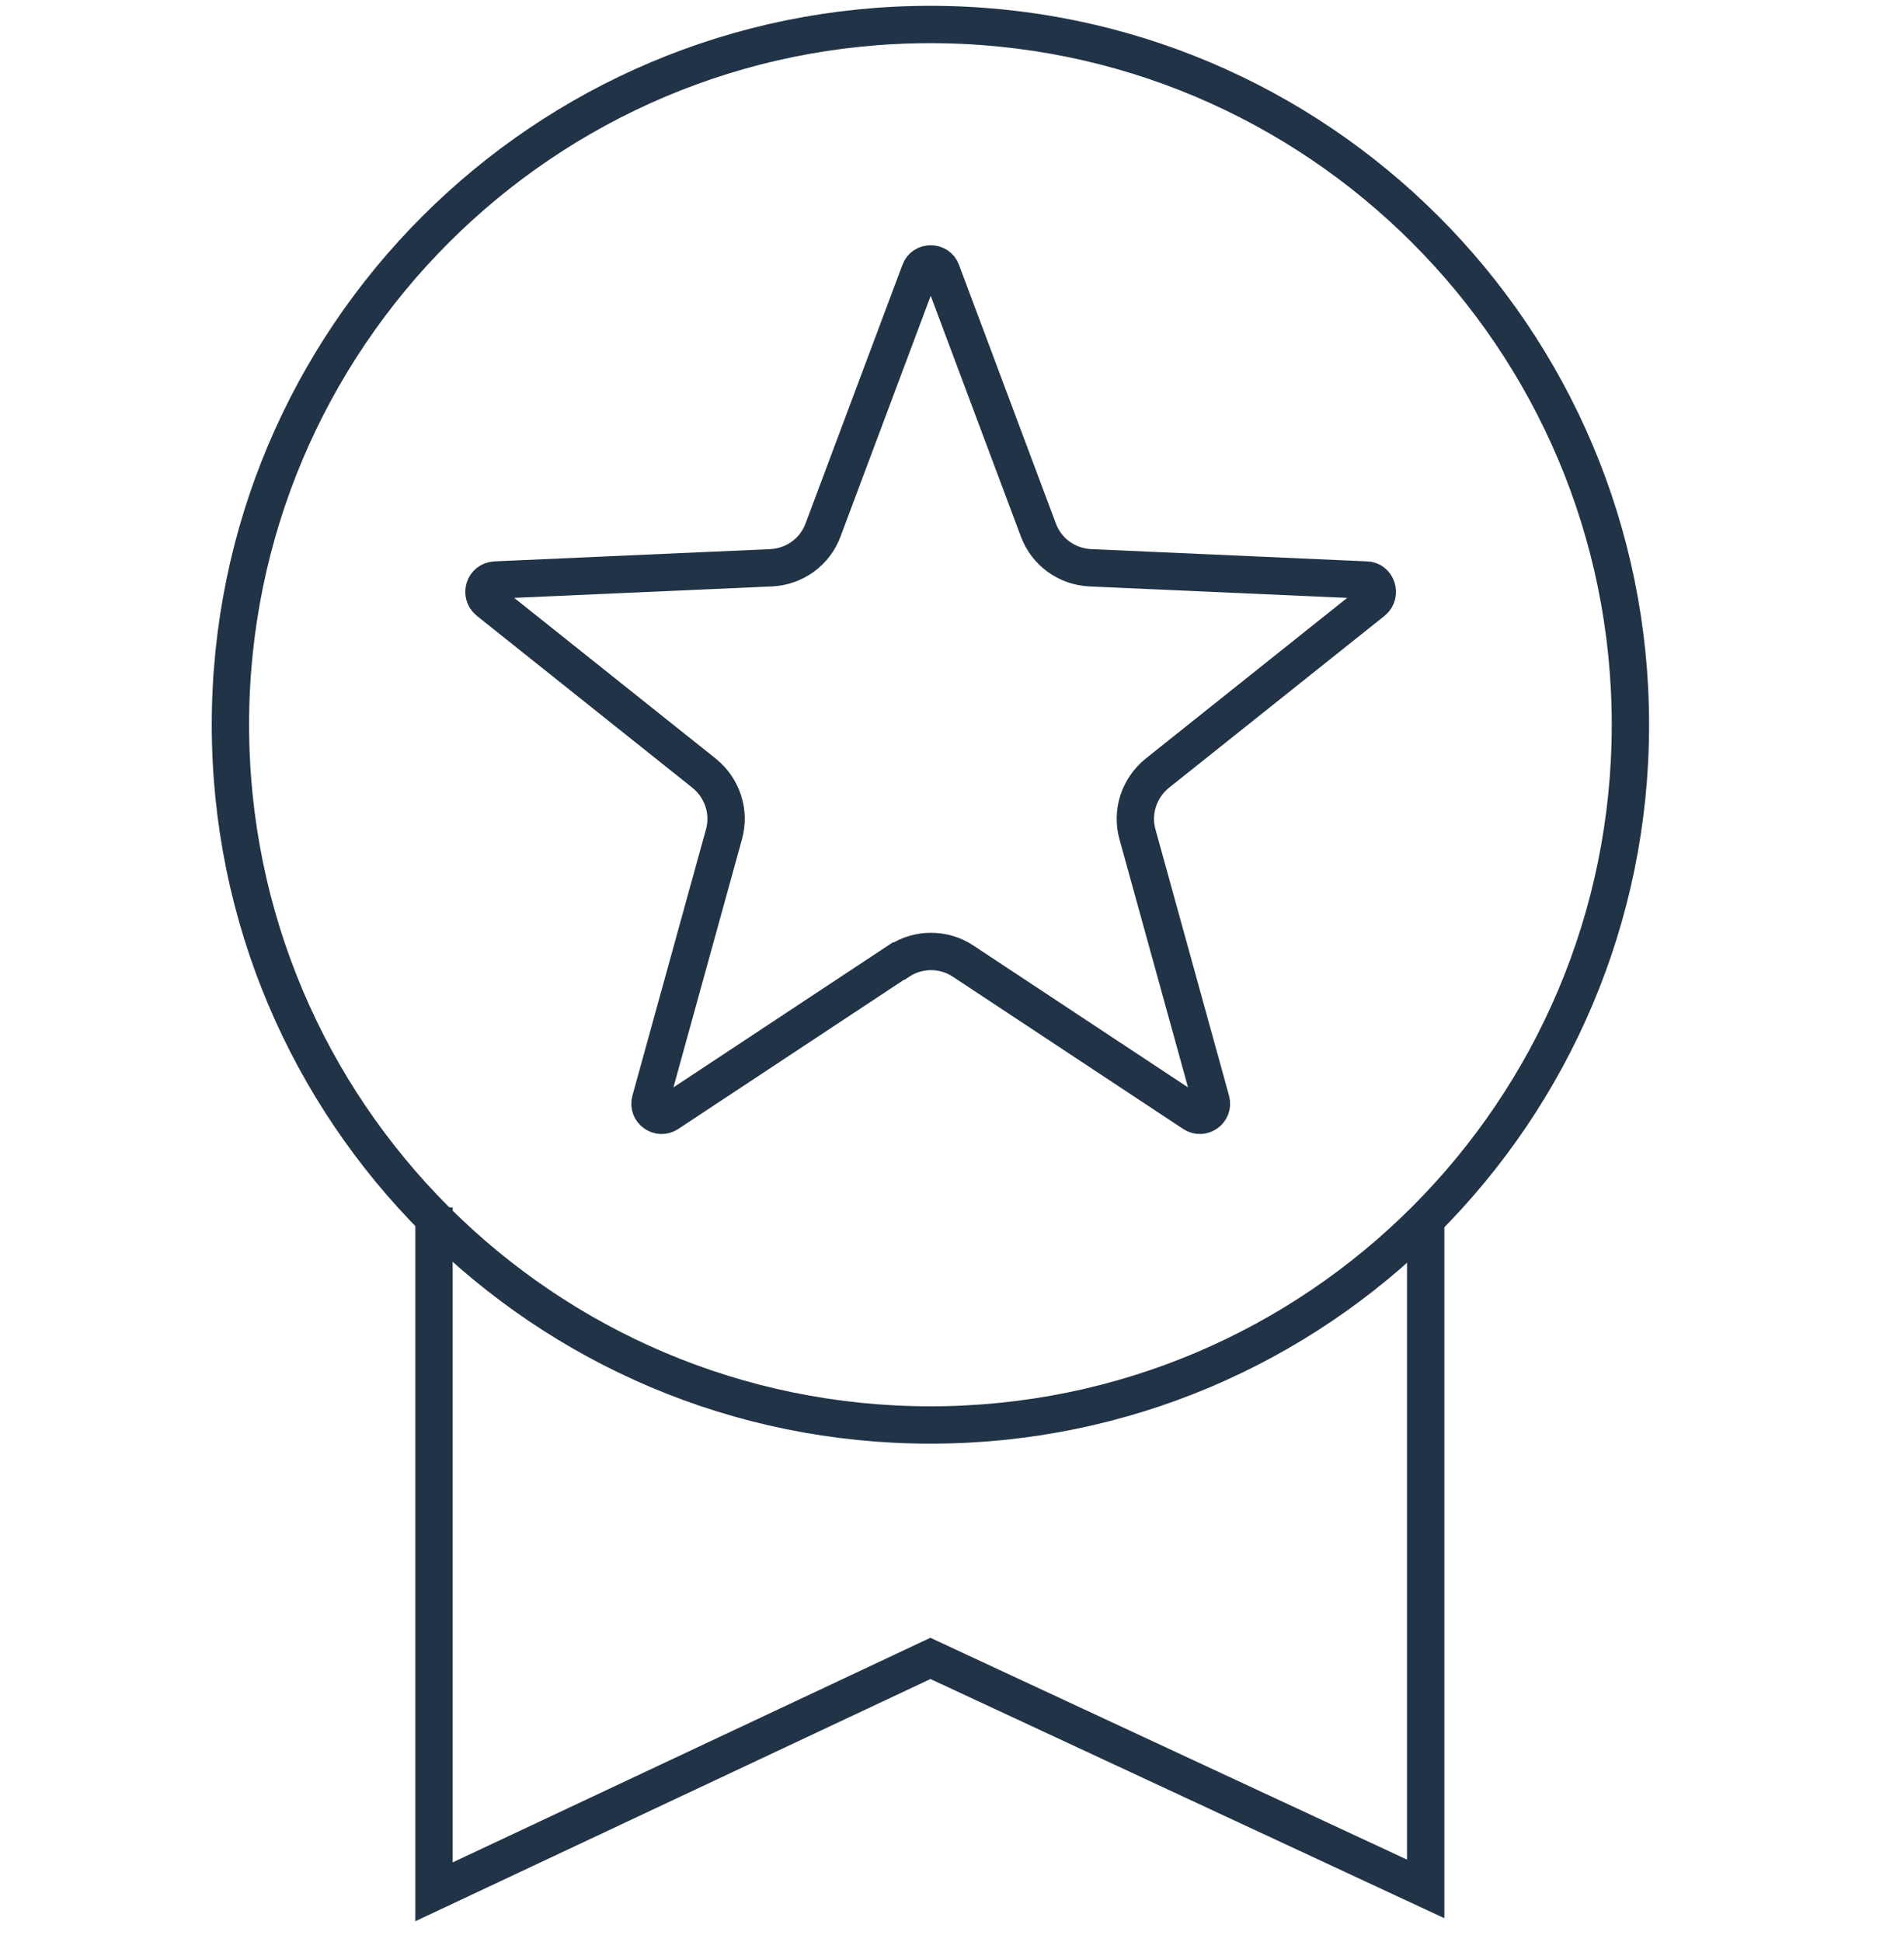
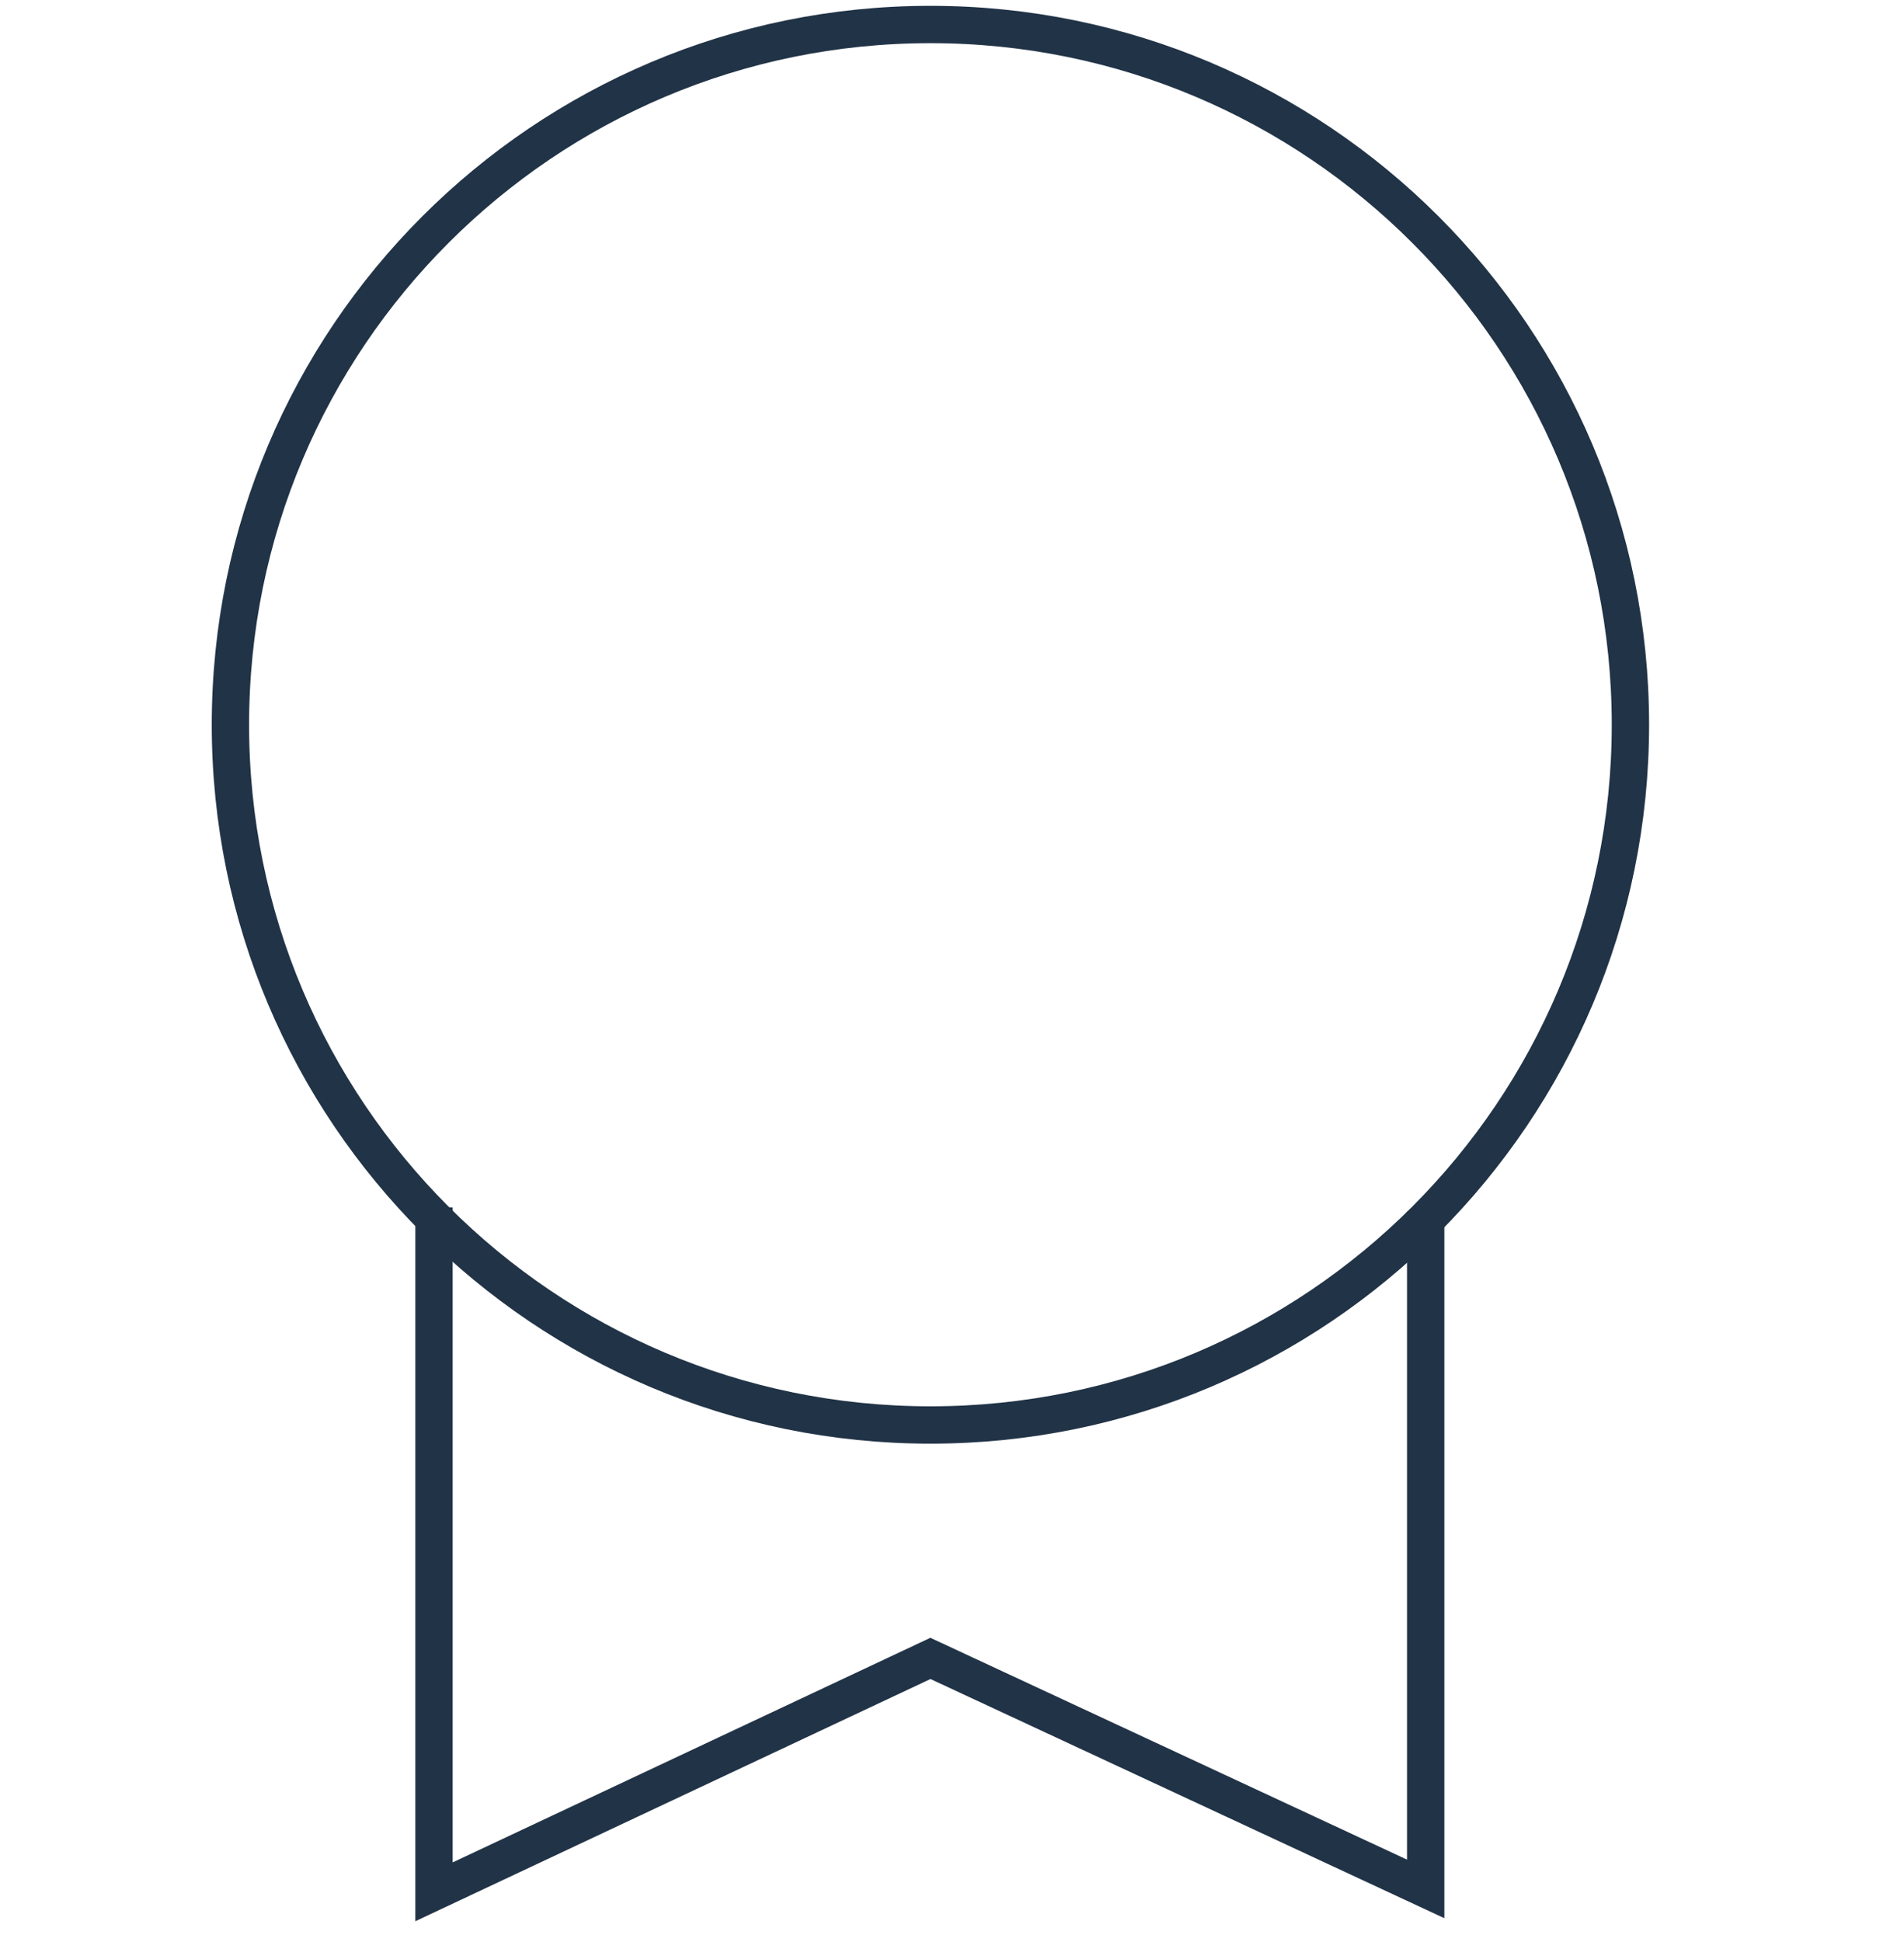
<svg xmlns="http://www.w3.org/2000/svg" width="51" height="52" viewBox="0 0 51 52" fill="none">
  <path d="M24.922 38.156C35.277 38.156 43.672 29.762 43.672 19.406C43.672 9.051 35.277 0.656 24.922 0.656C14.566 0.656 6.172 9.051 6.172 19.406C6.172 29.762 14.566 38.156 24.922 38.156Z" stroke="#213346" stroke-miterlimit="10" />
  <path d="M11.625 32.328V50.656L24.922 44.406L38.188 50.578V32.438" stroke="#213346" stroke-miterlimit="10" />
-   <path d="M24.063 25.735L17.891 29.813C17.656 29.969 17.344 29.75 17.422 29.469L19.391 22.344C19.563 21.735 19.344 21.094 18.859 20.703L13.078 16.094C12.859 15.906 12.969 15.547 13.266 15.531L20.656 15.203C21.281 15.172 21.828 14.781 22.047 14.188L24.641 7.266C24.734 7 25.125 7 25.219 7.266L27.812 14.188C28.031 14.781 28.578 15.172 29.203 15.203L36.594 15.531C36.875 15.531 37 15.906 36.781 16.094L31 20.703C30.516 21.094 30.297 21.735 30.469 22.344L32.438 29.469C32.516 29.75 32.203 29.969 31.969 29.813L25.797 25.735C25.281 25.391 24.594 25.391 24.078 25.735H24.063Z" stroke="#213346" stroke-miterlimit="10" />
</svg>